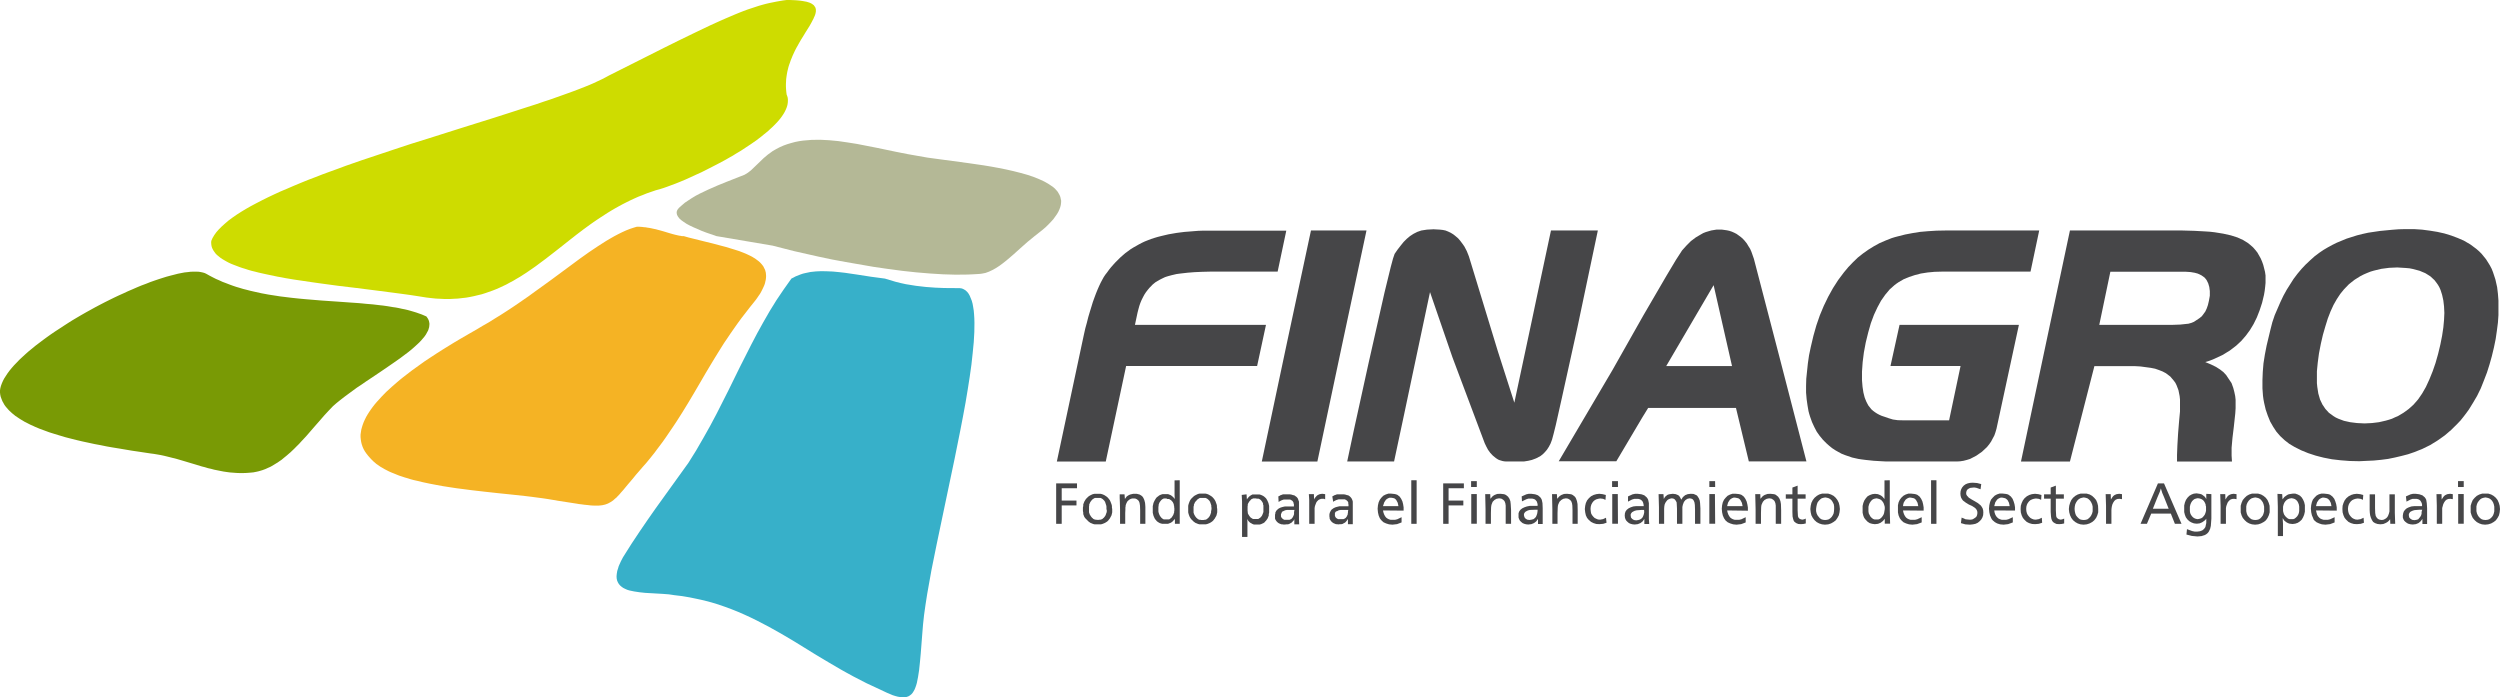
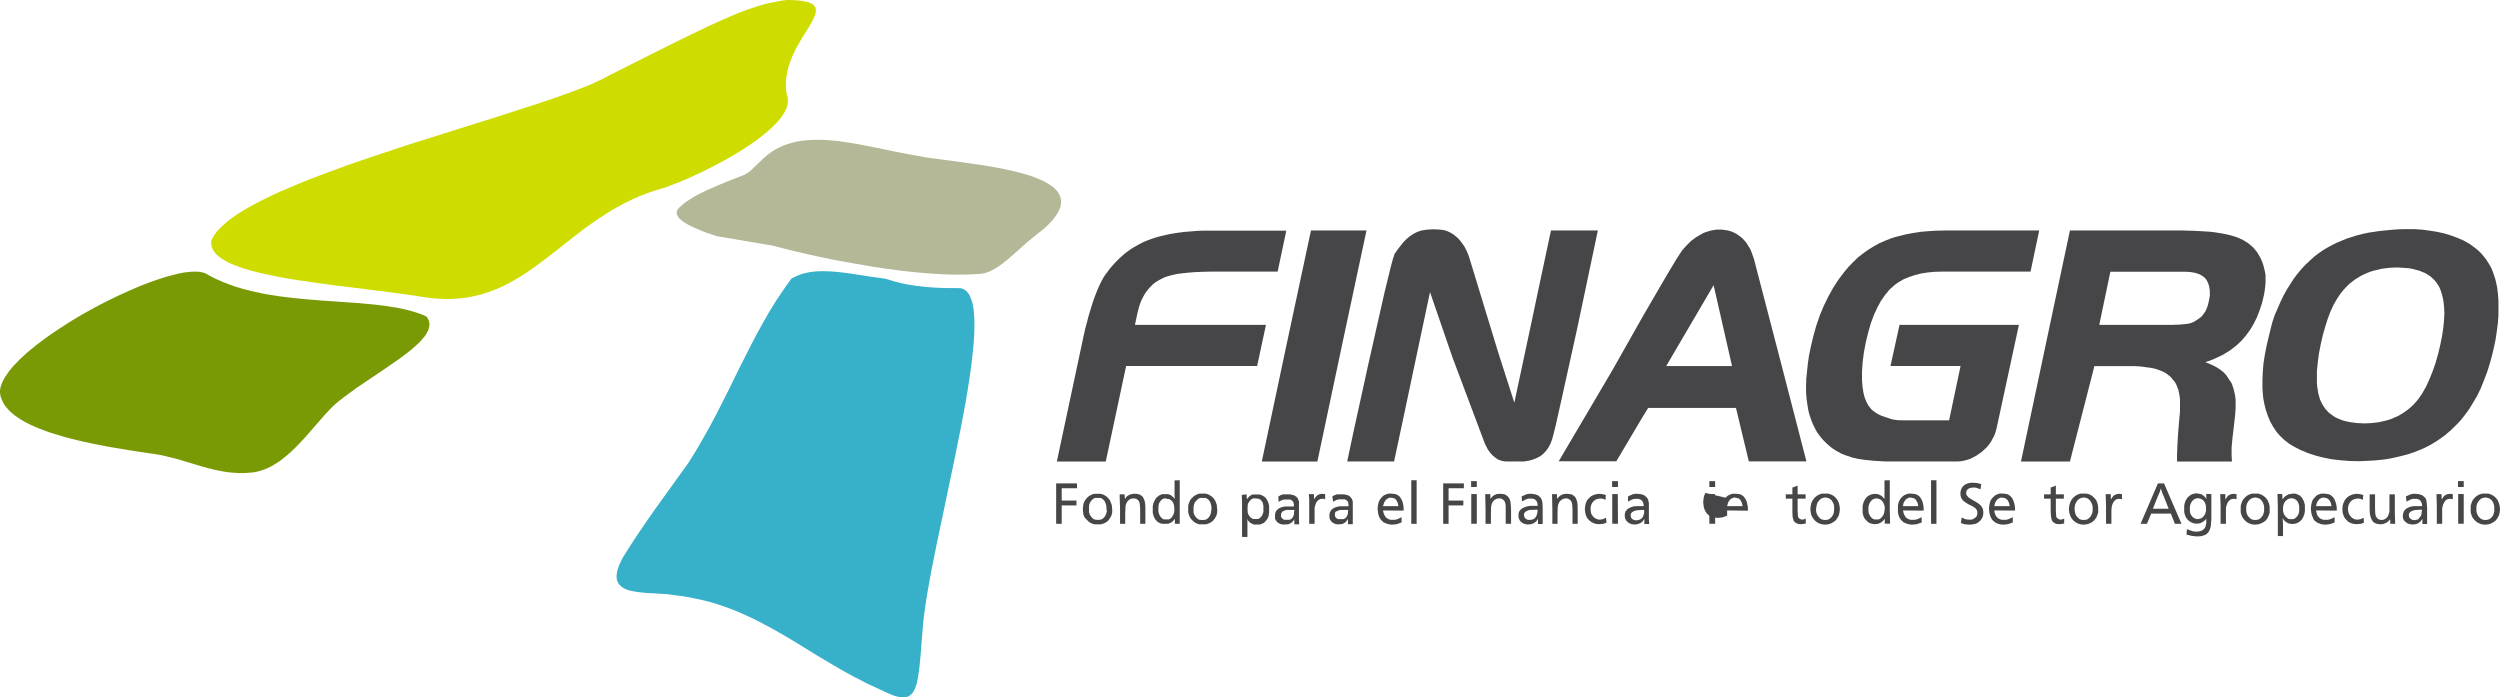
<svg xmlns="http://www.w3.org/2000/svg" viewBox="0 0 612.81 170.94">
  <defs>
    <style>.cls-1{fill:#cedc00;}.cls-1,.cls-2,.cls-3,.cls-4,.cls-5,.cls-6{fill-rule:evenodd;}.cls-2{fill:#f5b324;}.cls-3{fill:#37b0c9;}.cls-4{fill:#b4b896;}.cls-5{fill:#799a05;}.cls-6,.cls-7{fill:#464648;}</style>
  </defs>
  <g id="Capa_2" data-name="Capa 2">
    <g id="Capa_1-2" data-name="Capa 1">
      <polygon class="cls-1" points="51.79 59.05 52.1 58.34 52.53 57.62 53.04 56.91 53.64 56.23 54.35 55.52 55.15 54.8 56 54.07 56.97 53.35 57.99 52.64 59.1 51.93 60.27 51.22 61.52 50.51 62.86 49.8 64.23 49.09 65.68 48.37 67.18 47.66 68.72 46.95 70.34 46.27 72 45.55 73.7 44.84 75.44 44.13 77.23 43.45 79.05 42.74 80.9 42.06 82.81 41.37 84.71 40.66 88.61 39.3 90.6 38.64 92.63 37.96 96.64 36.62 100.7 35.28 104.81 34 112.89 31.44 120.68 29 124.44 27.8 128.05 26.63 131.52 25.52 133.17 24.95 134.79 24.42 137.87 23.33 139.29 22.82 140.69 22.31 142.03 21.8 143.28 21.31 144.47 20.83 145.59 20.34 146.61 19.86 147.57 19.41 148.46 18.95 149.25 18.52 158.64 13.8 162.71 11.75 166.38 9.93 169.71 8.31 172.73 6.86 174.12 6.2 175.44 5.6 176.71 5.03 177.94 4.49 180.19 3.53 181.24 3.1 182.26 2.7 183.26 2.33 184.2 2.02 185.14 1.71 186.02 1.42 186.9 1.17 187.75 0.94 188.61 0.74 189.46 0.57 190.29 0.4 191.14 0.25 191.97 0.11 192.82 0 193.62 0 194.32 0.03 195.01 0.06 195.64 0.11 196.21 0.17 196.75 0.25 197.23 0.34 197.69 0.42 198.08 0.54 198.43 0.65 198.74 0.79 199.02 0.94 199.25 1.11 199.48 1.28 199.62 1.48 199.76 1.68 199.88 1.88 199.94 2.1 199.99 2.33 199.99 2.56 199.99 2.81 199.94 3.1 199.88 3.38 199.79 3.67 199.68 3.95 199.53 4.27 199.39 4.61 199.22 4.92 199.05 5.26 198.85 5.63 198.43 6.38 197.43 7.97 196.92 8.82 196.35 9.73 195.81 10.67 195.55 11.15 195.27 11.63 195.01 12.12 194.76 12.63 194.27 13.69 194.07 14.2 193.84 14.74 193.65 15.31 193.45 15.85 193.27 16.42 193.13 16.99 192.99 17.58 192.88 18.18 192.79 18.78 192.71 19.38 192.68 19.98 192.65 20.6 192.65 21.23 192.68 21.85 192.74 22.51 192.82 23.16 192.96 23.53 193.08 23.93 193.13 24.33 193.13 24.73 193.11 25.13 193.05 25.55 192.96 25.95 192.82 26.38 192.65 26.8 192.45 27.23 192.22 27.66 191.94 28.11 191.65 28.54 191.31 29 190.97 29.42 190.57 29.88 190.17 30.3 189.72 30.76 189.26 31.21 188.78 31.64 188.3 32.1 187.75 32.55 187.21 32.98 186.67 33.43 186.07 33.89 185.51 34.32 184.25 35.2 182.97 36.05 181.67 36.91 180.3 37.73 179.62 38.16 178.9 38.56 178.22 38.95 177.51 39.35 176.12 40.09 174.69 40.83 173.3 41.54 171.93 42.23 170.56 42.85 169.26 43.45 168 44.02 166.78 44.53 165.64 44.99 164.56 45.39 163.57 45.76 162.69 46.07 161.86 46.33 160.75 46.64 159.67 47.01 158.59 47.38 157.53 47.81 156.51 48.2 155.48 48.66 154.49 49.12 153.52 49.6 152.58 50.08 151.64 50.59 150.71 51.11 149.79 51.65 148.91 52.19 148.03 52.76 147.15 53.33 146.29 53.9 145.47 54.46 144.62 55.06 142.99 56.25 141.37 57.48 139.81 58.7 136.71 61.15 135.17 62.35 133.63 63.54 132.09 64.68 131.33 65.25 130.56 65.79 128.99 66.87 128.19 67.38 127.43 67.87 126.6 68.35 125.8 68.83 124.98 69.26 124.15 69.72 123.33 70.11 122.48 70.51 121.63 70.88 120.74 71.23 119.86 71.54 118.98 71.85 118.06 72.14 117.13 72.36 116.19 72.59 115.22 72.79 114.25 72.96 113.26 73.07 112.23 73.19 111.2 73.24 110.15 73.3 109.08 73.3 107.96 73.24 106.85 73.19 105.71 73.07 104.52 72.93 102.56 72.62 100.53 72.31 98.43 72.02 96.3 71.74 91.91 71.17 87.42 70.6 82.92 70.06 78.48 69.46 76.29 69.15 74.13 68.83 72.02 68.52 70 68.18 68.98 67.98 68.01 67.81 66.1 67.41 65.16 67.21 64.25 67.01 63.37 66.81 62.52 66.59 61.69 66.39 60.89 66.16 60.1 65.9 59.36 65.68 58.62 65.42 57.94 65.16 57.28 64.91 56.63 64.65 56.03 64.37 55.49 64.08 54.95 63.77 54.46 63.48 54.01 63.17 53.59 62.83 53.21 62.52 52.87 62.18 52.59 61.8 52.33 61.43 52.13 61.07 51.96 60.7 51.85 60.3 51.79 59.9 51.76 59.47 51.79 59.05" />
-       <polygon class="cls-2" points="156.14 55.57 155.71 55.69 155.26 55.83 154.83 55.97 154.38 56.12 153.47 56.48 152.52 56.91 151.59 57.37 150.62 57.88 149.62 58.45 148.6 59.05 147.58 59.7 146.52 60.38 144.36 61.83 142.11 63.43 139.8 65.14 134.91 68.75 132.35 70.6 131.01 71.56 129.71 72.51 126.97 74.41 125.58 75.35 124.15 76.29 122.73 77.2 121.25 78.11 119.8 79.02 118.29 79.88 117.67 80.25 116.93 80.7 114.99 81.81 112.63 83.18 111.35 83.94 109.95 84.8 108.53 85.68 107.05 86.62 105.57 87.59 104.03 88.61 102.53 89.69 101.02 90.77 99.54 91.91 98.8 92.48 98.09 93.05 97.38 93.65 96.69 94.25 96.01 94.84 95.36 95.44 94.7 96.04 94.11 96.64 93.51 97.26 92.94 97.89 92.4 98.48 91.86 99.11 91.37 99.74 90.92 100.36 90.49 100.99 90.09 101.62 89.75 102.21 89.44 102.84 89.15 103.47 88.92 104.09 88.73 104.69 88.56 105.32 88.47 105.91 88.38 106.54 88.38 107.14 88.44 107.73 88.53 108.33 88.67 108.9 88.87 109.5 89.12 110.07 89.44 110.64 89.83 111.2 90.26 111.75 90.77 112.32 91.12 112.69 91.49 113.06 91.89 113.4 92.28 113.74 92.74 114.05 93.22 114.39 93.73 114.68 94.25 114.99 94.79 115.27 95.36 115.56 95.95 115.82 96.58 116.07 97.21 116.33 97.86 116.59 98.54 116.81 99.23 117.04 99.94 117.24 100.65 117.47 101.39 117.67 102.16 117.84 103.69 118.21 104.49 118.38 105.29 118.55 106.91 118.86 108.59 119.17 110.27 119.43 111.98 119.69 113.71 119.91 115.45 120.14 118.92 120.54 122.31 120.91 125.6 121.25 128.74 121.59 130.24 121.77 131.66 121.96 133.03 122.14 134.31 122.33 135.51 122.53 136.11 122.62 136.65 122.73 139.24 123.13 141.43 123.47 141.94 123.56 142.4 123.61 143.3 123.73 144.13 123.81 144.87 123.9 145.59 123.93 146.24 123.93 146.52 123.93 146.81 123.93 147.38 123.87 147.63 123.84 147.89 123.78 148.12 123.73 148.37 123.67 148.83 123.5 149.06 123.41 149.26 123.3 149.68 123.07 150.11 122.79 150.31 122.65 150.5 122.47 150.73 122.27 150.93 122.1 151.16 121.91 151.36 121.68 151.81 121.22 152.27 120.68 152.78 120.11 153.86 118.8 155.14 117.3 155.85 116.42 156.65 115.5 157.5 114.51 158.44 113.45 159.49 112.17 160.5 110.9 160.98 110.24 161.46 109.61 162.4 108.36 163.28 107.11 164.13 105.86 164.96 104.64 165.78 103.41 166.56 102.19 167.32 100.99 168.8 98.57 170.22 96.18 171.62 93.79 173.01 91.4 174.44 89.01 175.18 87.79 175.92 86.59 176.68 85.37 177.45 84.14 178.28 82.92 179.1 81.7 179.96 80.47 180.84 79.22 181.78 77.94 182.75 76.69 183.26 76.03 183.74 75.41 184.79 74.1 185.22 73.56 185.59 73.05 185.94 72.53 186.28 72.05 186.56 71.56 186.79 71.11 187.01 70.66 187.21 70.23 187.39 69.8 187.53 69.38 187.61 68.98 187.7 68.61 187.75 68.24 187.78 67.87 187.78 67.53 187.75 67.18 187.72 66.84 187.64 66.53 187.56 66.22 187.41 65.9 187.27 65.62 187.13 65.33 186.93 65.05 186.73 64.8 186.5 64.54 186.25 64.28 185.99 64.05 185.7 63.83 185.39 63.6 185.08 63.37 184.74 63.17 184.37 62.94 184 62.75 183.63 62.57 183.23 62.38 182.8 62.18 182.38 62.01 181.92 61.83 181.01 61.49 180.04 61.18 179.02 60.87 177.99 60.55 176.91 60.27 174.66 59.67 172.33 59.1 169.97 58.51 168.8 58.22 167.61 57.88 167.38 57.88 167.15 57.88 166.9 57.82 166.64 57.79 166.38 57.74 166.1 57.68 165.5 57.54 164.85 57.37 164.16 57.17 162.74 56.74 161.97 56.52 161.17 56.31 160.78 56.2 160.38 56.12 159.56 55.94 159.13 55.86 158.7 55.8 158.28 55.72 157.85 55.69 157.42 55.63 156.99 55.6 156.57 55.57 156.14 55.57" />
      <polygon class="cls-3" points="193.99 68.29 192.11 70.94 190.34 73.56 188.69 76.23 187.13 78.94 185.62 81.67 184.17 84.43 181.35 90 178.54 95.72 175.6 101.53 174.04 104.46 172.36 107.45 171.5 108.93 170.63 110.44 168.75 113.45 160.72 124.61 158.79 127.37 156.82 130.25 154.8 133.29 152.7 136.62 152.21 137.56 151.81 138.44 151.64 138.84 151.53 139.24 151.3 139.95 151.19 140.63 151.13 141.26 151.16 141.8 151.27 142.31 151.45 142.73 151.7 143.16 151.99 143.5 152.36 143.82 152.75 144.1 153.21 144.33 153.72 144.56 154.26 144.73 155.46 144.98 156.79 145.18 158.19 145.33 159.64 145.41 162.54 145.58 163.97 145.69 165.3 145.89 167.21 146.12 169.09 146.44 170.88 146.81 171.76 147 172.64 147.2 174.38 147.66 176.06 148.17 177.71 148.74 179.33 149.34 180.9 149.97 182.46 150.65 184 151.36 185.51 152.1 188.47 153.64 191.4 155.28 194.3 156.99 197.18 158.76 200.08 160.55 203.03 162.31 206.05 164.08 207.62 164.96 209.18 165.81 212.4 167.47 215.75 169.03 217.38 169.8 218.12 170.11 218.8 170.4 219.43 170.6 220.02 170.76 221.08 170.94 221.56 170.94 221.99 170.91 222.38 170.79 222.75 170.65 223.1 170.42 223.41 170.17 223.69 169.85 223.92 169.49 224.18 169.03 224.38 168.54 224.58 167.98 224.75 167.38 225.03 165.96 225.29 164.3 225.49 162.4 225.69 160.27 226.09 155.14 226.26 153.06 226.51 150.76 226.86 148.26 227.28 145.58 228.33 139.69 229.62 133.32 232.51 119.54 233.99 112.49 235.39 105.52 236.05 102.1 236.67 98.74 237.21 95.5 237.7 92.37 238.12 89.38 238.43 86.54 238.69 83.86 238.83 81.38 238.86 79.11 238.83 78.05 238.77 77.06 238.69 76.15 238.55 75.27 238.41 74.47 238.21 73.73 237.7 72.48 237.41 71.97 237.07 71.54 236.67 71.17 236.24 70.91 235.79 70.71 235.25 70.63 231.43 70.6 229.24 70.51 226.94 70.34 224.52 70.06 222.04 69.66 220.76 69.38 219.48 69.06 216.92 68.29 213.54 67.84 210.26 67.33 207.13 66.87 205.62 66.7 204.15 66.56 202.72 66.5 201.33 66.47 199.99 66.53 198.68 66.67 197.43 66.93 196.83 67.07 196.24 67.27 195.07 67.73 193.99 68.29" />
      <polygon class="cls-4" points="189.38 37.05 190.26 36.54 191.14 36.08 192.05 35.68 192.99 35.34 193.93 35.06 194.9 34.8 195.9 34.6 196.89 34.46 198.94 34.29 201.04 34.26 203.21 34.37 205.45 34.58 207.73 34.91 210.06 35.28 214.87 36.22 219.82 37.25 222.39 37.76 224.94 38.21 227.39 38.64 230.35 39.04 237.33 39.98 241.05 40.52 242.93 40.83 244.78 41.17 246.63 41.54 248.4 41.94 250.1 42.37 251.75 42.83 253.29 43.34 254.71 43.91 255.99 44.5 257.13 45.16 258.13 45.84 258.56 46.21 258.93 46.61 259.27 47.01 259.52 47.44 259.75 47.86 259.92 48.29 260.12 49.23 260.09 49.74 260.03 50.25 259.89 50.79 259.69 51.33 259.43 51.9 259.1 52.47 258.21 53.72 257.64 54.35 256.99 55.03 256.28 55.72 255.48 56.4 253.6 57.88 251.9 59.27 250.16 60.81 248.45 62.35 246.72 63.83 245.86 64.51 245.01 65.14 244.15 65.7 243.27 66.19 242.42 66.59 241.57 66.9 240.71 67.07 240.28 67.13 239.86 67.16 238.52 67.24 237.16 67.3 234.25 67.33 231.15 67.24 227.94 67.04 224.58 66.76 221.16 66.39 217.69 65.93 214.19 65.42 207.27 64.22 203.92 63.6 200.65 62.91 194.62 61.55 189.38 60.21 175.63 57.88 173.16 57.03 172.02 56.6 170.97 56.14 170 55.72 169.09 55.29 168.29 54.86 167.61 54.41 167.01 53.98 166.53 53.55 166.19 53.1 165.96 52.67 165.87 52.24 165.87 52.02 165.9 51.82 165.98 51.59 166.1 51.36 166.44 50.94 167.15 50.31 167.89 49.68 169.6 48.54 170.54 47.98 171.53 47.46 173.61 46.47 175.81 45.5 178.05 44.59 182.52 42.83 183.32 42.34 184.06 41.77 185.51 40.38 187.19 38.76 188.21 37.9 189.38 37.05" />
      <polygon class="cls-5" points="104.52 77.57 104.72 77.85 104.89 78.11 105.03 78.39 105.15 78.68 105.2 78.96 105.26 79.25 105.26 79.56 105.23 79.85 105.2 80.16 105.12 80.44 105.03 80.76 104.92 81.07 104.75 81.35 104.58 81.67 104.41 81.98 104.18 82.32 103.95 82.63 103.67 82.95 103.38 83.29 103.1 83.6 102.78 83.94 102.44 84.26 102.07 84.6 101.7 84.94 100.93 85.62 100.08 86.31 99.17 86.99 98.23 87.7 97.23 88.41 96.21 89.12 94.1 90.57 91.91 92.05 89.69 93.53 88.61 94.28 87.5 95.01 86.45 95.78 85.4 96.55 84.4 97.29 83.41 98.06 82.95 98.43 82.49 98.8 81.61 99.57 81.07 100.14 80.53 100.7 79.45 101.87 78.37 103.12 77.26 104.38 76.15 105.66 75.04 106.94 73.87 108.19 73.3 108.82 72.7 109.41 72.11 110.01 71.51 110.58 71.22 110.86 70.91 111.12 70.29 111.66 69.97 111.92 69.66 112.17 69.04 112.69 68.38 113.14 68.06 113.37 67.72 113.57 67.07 113.97 66.73 114.17 66.39 114.37 66.05 114.53 65.7 114.68 65.36 114.84 65.02 114.99 64.31 115.25 63.94 115.36 63.57 115.47 63.23 115.56 62.86 115.64 62.09 115.79 61.23 115.87 60.84 115.9 60.41 115.93 59.59 115.96 58.76 115.96 57.97 115.93 57.17 115.87 56.37 115.81 55.57 115.7 54.81 115.59 54.04 115.44 52.5 115.13 51.76 114.93 50.99 114.76 50.25 114.53 49.48 114.34 47.98 113.88 46.47 113.43 44.93 112.97 43.4 112.52 41.83 112.12 41.03 111.92 40.21 111.72 39.41 111.55 38.56 111.4 37.73 111.26 36.88 111.15 33.83 110.69 32.32 110.47 30.79 110.21 29.25 109.95 27.71 109.7 26.21 109.44 24.7 109.13 23.19 108.85 21.71 108.53 20.26 108.22 18.81 107.88 17.42 107.53 16.02 107.17 15.34 106.96 14.68 106.77 13.37 106.37 12.09 105.97 10.87 105.52 9.7 105.09 8.56 104.61 8.02 104.35 7.48 104.12 6.97 103.86 6.49 103.61 5.97 103.35 5.52 103.07 5.07 102.81 4.64 102.53 4.21 102.24 3.78 101.96 3.41 101.65 3.04 101.36 2.7 101.05 2.36 100.74 2.05 100.42 1.76 100.08 1.48 99.77 1.22 99.43 0.99 99.08 0.8 98.71 0.6 98.37 0.45 98 0.31 97.63 0.17 97.26 0.06 96.75 0 96.24 0 95.7 0.08 95.16 0.23 94.59 0.45 93.99 0.71 93.39 1.02 92.79 1.42 92.17 1.85 91.51 2.33 90.86 2.87 90.2 3.44 89.55 4.1 88.87 4.75 88.19 5.49 87.5 6.23 86.82 7.03 86.11 7.88 85.42 8.74 84.71 9.64 84.03 10.58 83.32 11.52 82.63 12.52 81.92 13.52 81.24 14.57 80.56 15.62 79.87 16.67 79.19 17.75 78.51 18.86 77.85 19.97 77.2 21.11 76.55 22.25 75.92 23.39 75.29 24.53 74.69 25.67 74.1 26.81 73.53 27.97 72.96 29.11 72.42 30.25 71.91 31.36 71.39 32.49 70.91 33.58 70.43 34.69 69.97 35.77 69.57 36.82 69.15 37.87 68.78 38.87 68.44 39.87 68.12 40.86 67.81 41.8 67.56 42.71 67.33 43.59 67.1 44.45 66.93 45.24 66.78 46.02 66.7 46.75 66.61 47.46 66.59 48.09 66.59 48.72 66.61 49.26 66.7 49.77 66.81 50.22 66.95 50.62 67.15 51.39 67.58 52.16 67.98 52.95 68.38 53.75 68.72 54.55 69.09 55.38 69.4 56.2 69.72 57.05 70.03 57.88 70.31 58.76 70.57 59.62 70.83 60.5 71.05 61.38 71.28 62.26 71.48 64.05 71.88 64.97 72.05 65.88 72.22 67.7 72.5 68.64 72.65 69.55 72.76 71.42 72.99 73.28 73.19 75.15 73.36 78.88 73.67 82.55 73.92 86.17 74.18 87.93 74.3 88.81 74.38 89.67 74.47 91.37 74.61 93.05 74.81 93.88 74.9 94.67 75.01 96.24 75.27 97.04 75.38 97.77 75.52 98.52 75.69 99.25 75.83 99.97 76 100.68 76.2 101.36 76.4 102.02 76.6 102.67 76.83 103.33 77.06 103.92 77.31 104.52 77.57" />
      <polygon class="cls-6" points="310.32 79.64 308.15 89.72 276.04 89.72 271.05 113.13 259.06 113.13 265.36 83.56 265.7 81.98 266.03 80.5 266.42 79.09 266.76 77.73 267.14 76.45 267.52 75.22 267.87 74.07 268.25 73.01 268.63 71.99 269.01 71.05 269.4 70.16 269.78 69.35 270.16 68.63 270.54 67.94 270.93 67.35 271.36 66.8 271.86 66.11 272.37 65.47 272.93 64.84 273.48 64.24 274.08 63.65 274.63 63.1 275.27 62.54 275.86 62.03 276.51 61.56 277.14 61.09 277.82 60.67 278.5 60.29 279.18 59.9 279.91 59.52 280.63 59.18 281.39 58.88 282.16 58.58 282.93 58.33 283.77 58.08 284.63 57.86 285.52 57.65 286.41 57.44 287.39 57.27 288.37 57.1 289.35 56.97 290.42 56.84 291.48 56.76 292.58 56.67 293.73 56.58 294.88 56.54 296.07 56.54 297.31 56.54 315.3 56.54 313.18 66.58 296.67 66.58 294.67 66.63 292.84 66.71 291.18 66.84 289.69 67.01 289.01 67.09 288.37 67.18 287.82 67.31 287.26 67.44 286.33 67.69 285.91 67.82 285.56 67.94 284.93 68.24 284.33 68.54 283.74 68.88 283.18 69.22 282.93 69.43 282.67 69.64 282.42 69.86 282.2 70.11 281.73 70.58 281.31 71.09 280.89 71.64 280.5 72.24 280.16 72.88 279.99 73.22 279.82 73.56 279.52 74.28 279.27 75.01 279.05 75.81 278.84 76.63 278.2 79.64 310.32 79.64" />
      <polygon class="cls-6" points="309.3 113.13 315.3 84.79 321.35 56.5 334.96 56.5 328.92 84.79 322.92 113.13 309.3 113.13" />
      <path class="cls-6" d="M513.39,89.73l-6,23.4h-12l6-28.34,6-28.29H535l2.85.08,2.59.14,1.24.08,1.15.13,2.12.34,1.88.42,1.61.51,1.41.64,1.15.72.64.51.64.56.55.63.51.64.8,1.41.35.81.29.81.43,1.7.13.89,0,.89v.94l-.09.94-.12,1-.17,1-.47,1.95-.6,1.83-.68,1.74-.8,1.62-.9,1.49-1,1.36-1.11,1.28-1.23,1.15-1.61,1.23-1.83,1.11-2,.93-1.07.43-1.1.34,1.44.6,1.2.59,1,.64.81.63.68.73.59.89L547,93.9l.43,1.19.26,1,.21,1L548,98l0,1v1.07l-.08,1.27-.35,3.24-.34,2.8-.21,2.38v1.92l.09,1.45H533.64l0-1.58.09-2.38.17-2.9.25-3.06.22-2.34,0-2,0-.93-.09-.86-.29-1.44-.47-1.23-.3-.6-.38-.51-.85-1-1.07-.81-.81-.43-.84-.33-1-.35-1.06-.21-2.52-.34-1.4-.08h-9.82Zm1.19-10.09h17.7l2.16-.08,2-.21.77-.22.59-.25,1.36-.9.56-.46.42-.56.43-.59.34-.73.3-.85.25-1.06.22-1.23,0-1.15-.13-1-.26-.89-.38-.77-.25-.34-.3-.34-.72-.51-.9-.43-.77-.21-1-.17-1.23-.08-1.49,0H517.3Z" />
      <path class="cls-6" d="M589.62,56.16l2.09,0,2,.13,1.91.25,1.84.3,1.74.39,1.66.51,1.57.59,1.49.64,1.61.94L607,61l.69.6.59.59,1.11,1.36.93,1.49.43.81.34.85.59,1.79.43,1.91L612.3,72l.13,1.66,0,3.57-.13,1.87-.26,2-.29,2-.43,2.09-.51,2.12-.56,2-.63,2-.77,2-.76,1.91-.9,1.83-1,1.7-1,1.62-.67.93-.69.9-.68.85-.77.81-1.53,1.52-1.61,1.37-1.74,1.23-1.8,1.11-1.91.94-2,.8-1.53.52-1.62.42-1.61.38-1.66.34-1.7.22-1.75.17-3.57.17L576,113l-2.22-.17-2.16-.25-2-.39-1-.25-1-.26-1.83-.6-1.74-.71-1.62-.82-1.28-.76-1.14-.89-1.07-1-.93-1.07-.81-1.23-.73-1.28-.59-1.45-.51-1.49L555,98.79l-.17-.89-.12-.9-.13-1.82,0-2,.08-2,.17-2.09.34-2.16.43-2.21.93-3.88L557,79l.59-1.75L559,74l.73-1.53.8-1.45,1.7-2.68.94-1.24,1-1.19,1-1.06,1.06-1,1.11-1,1.19-.9,1-.68,1.07-.63,1.1-.6,1.11-.55,2.42-1,2.56-.81,1.36-.34,1.36-.3,2.89-.43,3-.29L588,56.2Zm-2,9.4-2,.09-1.91.25-1.79.43-.85.25-.85.34-.81.35-.76.38-1.49.93-1.36,1.07-1.23,1.27-.9,1.11-.85,1.28L572,74.75l-.72,1.57-.68,1.75L570,80l-.6,2.08-.51,2.21-.46,2.38-.3,2.26L567.93,91v2l0,.94.09.89.25,1.62.43,1.49.59,1.23.72,1.07.43.47.43.47L572,102l.55.34.64.3,1.36.51,1.53.34,1.67.21,1.86.09,1.83-.09,1.7-.21,1.66-.38.77-.22.77-.25.72-.34.72-.3,1.36-.81,1.28-.93,1.19-1.07,1.11-1.27,1-1.45.93-1.62L595.5,93l.81-2L597,89l.64-2.25.56-2.34.42-2.13.3-2,.17-1.83.08-1.74-.08-1.62-.17-1.44-.3-1.37-.38-1.19-.3-.68-.34-.59-.43-.6-.42-.55-.51-.47-.51-.47-.6-.38-.63-.39-1.41-.59-1.61-.43-.86-.17-.93-.08Z" />
      <polygon class="cls-6" points="264 118.49 264 119.68 260.25 119.68 260.25 122.7 263.87 122.7 263.87 123.89 260.25 123.89 260.25 128.4 258.89 128.4 258.89 118.49 264 118.49" />
      <path class="cls-6" d="M272.63,124.78l0,.43,0,.38-.09.38-.08.35-.18.33-.16.3-.09.17-.13.13-.21.3-.25.25-.31.21-.29.17-.3.13-.34.13-.34.09-.38,0-.43,0-.38,0-.34,0-.38-.09-.3-.13-.34-.13-.3-.21-.13-.08-.12-.13-.26-.25-.25-.26L266,127l-.21-.3-.13-.33-.13-.35,0-.38-.08-.38v-.85l.08-.39,0-.38.13-.34.13-.34.21-.34.18-.3.25-.25.26-.26.25-.21.3-.17.34-.17.3-.13.38-.08.34,0h.81l.38,0,.34.08.34.13.34.17.25.17.31.21.25.26.21.25.22.3.16.34.13.34.13.34.09.38,0,.39Zm-1.41,0v-.29l0-.3-.05-.3-.09-.26-.08-.25-.08-.21,0-.13-.09-.08-.13-.22-.17-.17-.17-.17-.17-.13-.21-.12-.21-.09-.22,0-.21,0h-.51l-.21,0-.21,0-.22.09-.17.12-.21.13-.17.17-.13.17-.17.22-.13.21-.08.21-.13.25,0,.26-.05.26,0,.3,0,.29,0,.3v.3l0,.26.09.25.08.25.13.21.13.22.13.17.17.21.17.13.17.17.21.09.22.08.21,0,.21.05.25,0,.26,0,.21-.05.22,0,.21-.08.21-.09.17-.17.17-.13.17-.21.13-.17.13-.22.08-.21.08-.25.09-.21.05-.3,0-.26Z" />
      <polygon class="cls-6" points="275.65 121.17 275.74 122.31 275.95 122.02 276.08 121.85 276.16 121.72 276.46 121.51 276.76 121.33 277.06 121.21 277.23 121.17 277.4 121.13 277.78 121.04 278.16 121.04 278.59 121.04 278.8 121.08 278.97 121.13 279.31 121.21 279.61 121.38 279.86 121.55 280.08 121.76 280.25 122.02 280.37 122.27 280.5 122.57 280.58 122.87 280.67 123.21 280.71 123.55 280.76 124.27 280.76 125.04 280.76 128.4 279.48 128.4 279.48 125.12 279.44 123.97 279.35 123.38 279.27 123.08 279.14 122.82 279.01 122.65 278.8 122.48 278.71 122.4 278.63 122.36 278.37 122.23 278.12 122.19 277.87 122.19 277.52 122.19 277.23 122.27 276.93 122.4 276.72 122.57 276.46 122.78 276.29 123 276.21 123.17 276.12 123.34 275.99 123.68 275.95 123.8 275.91 124.02 275.91 124.19 275.86 124.4 275.86 124.91 275.82 125.76 275.82 128.4 274.55 128.4 274.55 124.82 274.5 123 274.46 122.06 274.46 121.17 275.65 121.17" />
      <path class="cls-6" d="M289.18,117.72V125l0,1.7,0,1.7H288v-1.23l-.12.17-.13.12-.22.26-.13.13-.17.13-.25.16-.34.13-.34.13-.34,0-.43,0-.34,0-.29,0-.34-.09-.26-.08-.3-.17-.26-.17-.21-.17-.21-.26-.21-.25L283,127l-.13-.29-.13-.31-.08-.33-.09-.38,0-.39v-.85l0-.38.09-.39.08-.38.13-.3.17-.34.17-.29.17-.26.21-.25.26-.17.26-.22.25-.13.3-.12.3-.09.29,0H286l.17,0h.17l.34.13.3.12.25.18.25.21.26.26.22.29-.05-1v-3.57Zm-3.27,4.47h-.22l-.21,0-.22,0-.16.09-.17.08-.17.13-.17.17-.13.17-.13.17-.13.21-.09.22-.08.21L284,124l-.05.26v.3l0,.25,0,.3v.26l.05.25.08.26.08.21.09.21.13.22.13.17.13.17.12.12.17.13.17.13.21.08.18,0,.21,0h.42l.22,0,.21,0,.17-.08.17-.13L287,127l.17-.12.13-.17.12-.22.13-.17.09-.21.08-.26.09-.21,0-.25.05-.26v-.55l-.05-.3,0-.26-.09-.21,0-.25-.13-.22-.08-.21-.13-.17-.17-.17-.13-.17-.17-.08-.17-.13-.21-.09-.17,0-.21,0Z" />
      <path class="cls-6" d="M298.37,124.78l0,.43,0,.38-.09.38-.08.35-.17.33-.18.3-.08.17-.13.13-.21.3-.26.25-.3.21-.29.17-.3.13-.34.13-.38.09-.34,0-.43,0-.38,0-.34,0-.39-.09-.29-.13-.34-.13-.3-.21-.13-.08-.12-.13-.26-.25-.26-.26-.21-.3-.17-.3-.13-.33-.12-.35-.09-.38,0-.38v-.85l0-.39.09-.38.12-.34.13-.34.17-.34.21-.3.26-.25.26-.26.25-.21.3-.17.34-.17.29-.13L294,121l.34,0h.81l.38,0,.34.08.34.13.3.17.29.17.3.21.26.26.21.25.21.3.18.34.12.34.13.34.09.38,0,.39Zm-1.4,0v-.29l-.05-.3,0-.3-.09-.26-.08-.25-.09-.21,0-.13-.08-.08-.13-.22-.17-.17-.17-.17-.17-.13-.21-.12-.21-.09-.22,0-.21,0h-.51l-.21,0-.22,0-.21.09-.17.12-.21.13-.17.17-.13.17L293,123l-.13.21-.08.21-.13.25,0,.26-.09.26v.3l0,.29,0,.3v.3l0,.26.08.25.09.25.12.21.13.22.13.17.17.21.17.13.17.17.21.09.21.08.22,0,.21.05.25,0,.26,0,.21-.05.22,0,.21-.08.21-.09.17-.17.17-.13.17-.21.13-.17.12-.22.09-.21.08-.25.09-.21,0-.3.05-.26Z" />
      <path class="cls-6" d="M305.56,121.17l.08,1.23.22-.3.25-.29.13-.13.13-.09.17-.13.13-.08.33-.17.18,0,.17,0,.17,0,.17,0h.72l.34,0,.3.09.29.12.26.13.26.17.25.22.22.21.16.25.17.3.13.3.13.3.08.34.09.38,0,.38v.85l0,.39-.09.38,0,.17,0,.17-.13.34-.13.34-.17.26-.21.29-.21.22-.21.25-.26.17-.3.13-.25.12-.34.09-.3,0-.34,0-.43,0-.38,0-.34-.13-.29-.17-.31-.17-.12-.12-.13-.13-.13-.13-.12-.17-.18-.34.05.73,0,.67v3h-1.32v-8.72l-.08-1.57Zm2.25,1h-.21l-.21,0-.21,0-.18.09-.21.08-.16.13-.13.17-.18.17-.12.17-.13.21-.13.22-.08.21,0,.25-.05.26,0,.26V125l0,.25.05.26,0,.25.08.22.13.21.13.21.12.17.13.17.18.17.16.09.17.13.22.08.17,0,.21,0,.21,0,.22,0,.21,0,.21,0,.17-.08.17-.13.17-.09.13-.17.17-.17.12-.17.09-.21.09-.21.08-.22.09-.25,0-.26v-1.1l0-.26-.09-.25,0-.22-.09-.21-.13-.21-.12-.17-.13-.17-.13-.13-.17-.13-.17-.08-.16-.09-.22,0-.21,0Z" />
      <path class="cls-6" d="M313.35,121.68l.29-.13.26-.17.3-.09.29-.12.3,0,.3,0,.3,0h.8l.43.08.38.13.18,0,.16.09.17.13.13.08.17.13.13.13.21.29.13.39.13.34,0,.21v.21l0,.6,0,.64v2.63l.05,1.28h-1.19v-1.28l-.17.34-.26.26-.25.26-.13.08-.18.08-.29.18-.34.08-.34,0-.39.05h-.29l-.26-.05-.21,0-.25-.08-.22-.09-.21-.09-.17-.12-.17-.13-.17-.17-.13-.17-.12-.17-.09-.17-.09-.21,0-.22,0-.25v-.51l.08-.26,0-.25.13-.25.12-.22.17-.17.09-.09.09-.08.21-.17.25-.13.26-.12.29-.09.34-.09.38-.08.39,0,.38,0h1.45v-.21l0-.21v-.17l-.09-.17,0-.17-.09-.17-.08-.13-.09-.13-.25-.17-.18-.09-.12-.08-.17,0-.21,0h-.68l-.26,0-.25,0-.26.08-.25.09-.26.13-.25.13-.26.17ZM317.3,125l-.38,0H316l-.3,0-.25,0-.43.08-.38.18-.17.08,0,0-.09,0-.08.12-.13.13,0,.13L314,126v.6l.09.21.13.17.08.09.09.08.17.13.25.13.25,0,.26,0,.3,0,.25,0h.09l.13,0,.21-.09.17-.09.17-.12.13-.17.12-.17.09-.17.09-.21.08-.18.05-.21,0-.21,0-.25Z" />
      <polygon class="cls-6" points="320.83 121.13 322.07 121.13 322.11 122.44 322.28 122.1 322.49 121.85 322.71 121.59 322.96 121.38 323.22 121.25 323.51 121.13 323.81 121.08 324.11 121.04 324.45 121.08 324.83 121.13 324.83 122.4 324.53 122.27 324.24 122.27 323.94 122.27 323.73 122.31 323.51 122.4 323.3 122.48 323.13 122.61 322.96 122.78 322.8 122.95 322.66 123.17 322.49 123.59 322.4 123.84 322.32 124.06 322.28 124.32 322.24 124.53 322.24 124.78 322.24 125.04 322.24 125.55 322.24 128.4 320.92 128.4 320.92 123.97 320.92 123.25 320.92 122.57 320.88 121.85 320.83 121.13" />
      <path class="cls-6" d="M326.58,121.68l.25-.13.3-.17.3-.09.29-.12.3,0,.3,0,.3,0h.81l.42.08.38.13.17,0,.17.09.18.13.13.08.12.13.13.13.21.29.17.39.09.34,0,.21,0,.21,0,.6v2l0,1.23,0,1.28h-1.19v-1.28l-.22.34-.21.26-.25.26-.13.08-.17.08-.3.18-.34.08-.34,0-.42.05H328l-.26-.05-.25,0-.22-.08-.2-.09-.22-.09-.17-.12-.17-.13-.17-.17-.13-.17-.12-.17-.09-.17-.08-.21,0-.22-.05-.25v-.51l.05-.26.08-.25.13-.25.12-.22.13-.17.09-.09.13-.08.21-.17.25-.13.25-.12.3-.09.35-.09.34-.08.38,0,.42,0h1.45v-.21l0-.21-.05-.17,0-.17,0-.17-.09-.17-.08-.13-.13-.13-.21-.17-.17-.09-.17-.08-.18,0-.16,0h-.68l-.26,0-.25,0-.26.08-.29.09-.26.13-.26.13-.25.17Zm3.91,3.32-.34,0h-1l-.27,0-.25,0-.47.08-.34.18-.17.08-.08,0-.05,0-.12.12-.08.13-.1.13,0,.12v.17l0,.18,0,.25.09.21.09.17.08.09.08.08.21.13.22.13.26,0,.29,0,.3,0,.21,0h.14l.11,0,.22-.09.17-.09.17-.12.13-.17.13-.17.08-.17.09-.21.08-.18,0-.21.05-.21,0-.25Z" />
      <path class="cls-6" d="M339,125.12l.13.56.17.46.21.39.26.34.34.25.34.17.42.13.52,0,.55,0,.55-.13,1.07-.51v1.28l-1.11.42-1.15.13-.81-.08-.72-.22-.64-.29-.47-.43-.21-.25-.22-.3-.29-.69-.17-.76-.08-.89.08-.85.17-.73.29-.63.39-.51.47-.47.59-.3.64-.21.68,0,.85.09.34.08.35.13.55.43.38.55.3.64.17.68.12.77,0,.8Zm0-1.06h3.79l-.17-.81-.34-.64-.21-.25-.3-.21-.38-.09L341,122l-.39,0-.33.13-.3.17-.26.21-.42.64-.13.42Z" />
      <rect class="cls-7" x="345.94" y="117.72" width="1.31" height="10.68" />
      <polygon class="cls-6" points="358.83 118.49 358.83 119.68 355.08 119.68 355.08 122.7 358.7 122.7 358.7 123.89 355.08 123.89 355.08 128.4 353.76 128.4 353.76 118.49 358.83 118.49" />
      <path class="cls-6" d="M362,119.38h-1.4v-1.45H362Zm0,9h-1.36v-7.28H362Z" />
      <polygon class="cls-6" points="365.29 121.13 365.34 122.27 365.8 121.72 366.06 121.51 366.35 121.33 366.99 121.08 367.76 121.04 368.61 121.13 368.91 121.21 369.21 121.38 369.67 121.76 369.84 122.02 370.01 122.27 370.23 122.87 370.31 123.55 370.4 125.04 370.4 128.4 369.08 128.4 369.08 125.12 369.08 123.93 368.99 123.34 368.78 122.82 368.44 122.48 368.01 122.23 367.46 122.15 366.82 122.27 366.31 122.57 365.89 123 365.63 123.63 365.55 123.97 365.5 124.4 365.46 125.76 365.46 128.4 364.14 128.4 364.14 124.82 364.06 121.13 365.29 121.13" />
      <path class="cls-6" d="M373,121.68l1.14-.51.6-.13.6,0,.93.12.39.13.34.13.55.47.21.29.17.34.17.81.05,1.24v1.4l0,1.23,0,1.24H377v-1.24l-.43.6-.55.42-.64.26-.76.09-.52-.05-.46-.12-.42-.18-.35-.29-.3-.3-.2-.38-.14-.39,0-.5,0-.56.18-.47.29-.38.43-.34.51-.25.64-.22L375,124l.9,0h1l0-.42-.09-.34-.12-.34-.22-.26-.21-.21-.34-.13-.34-.08-.42,0-.52,0-.5.16-1.07.52Zm3.91,3.27-.68,0L375,125l-.47.12-.34.17-.29.17-.21.26-.13.25,0,.35.12.46.26.34.42.26.56.08.51-.08.47-.13.33-.26.26-.29.17-.38.13-.39.08-.47Z" />
      <polygon class="cls-6" points="381.63 121.13 381.71 122.27 382.18 121.72 382.44 121.51 382.73 121.33 383.37 121.08 384.14 121.04 384.95 121.13 385.29 121.21 385.58 121.38 386.05 121.76 386.23 122.02 386.35 122.27 386.56 122.87 386.69 123.55 386.73 125.04 386.73 128.4 385.46 128.4 385.46 125.12 385.42 123.93 385.33 123.34 385.12 122.82 384.78 122.48 384.35 122.23 383.84 122.15 383.2 122.27 382.69 122.57 382.26 123 381.97 123.63 381.88 123.97 381.84 124.4 381.79 125.76 381.79 128.4 380.52 128.4 380.52 124.82 380.44 121.13 381.63 121.13" />
      <polygon class="cls-6" points="393.63 121.33 393.54 122.53 393.24 122.4 392.94 122.27 392.22 122.19 391.75 122.27 391.29 122.4 390.9 122.61 390.56 122.91 390.27 123.3 390.06 123.72 389.93 124.19 389.88 124.74 389.93 125.29 390.01 125.81 390.22 126.23 390.52 126.61 390.86 126.95 391.29 127.17 391.71 127.34 392.22 127.38 392.94 127.25 393.67 126.91 393.8 128.14 392.99 128.4 392.05 128.48 391.29 128.44 390.61 128.23 390.01 127.93 389.46 127.46 389.03 126.95 388.73 126.32 388.57 125.59 388.48 124.78 388.57 123.97 388.73 123.3 389.03 122.66 389.49 122.1 390.01 121.64 390.61 121.33 391.29 121.13 392.01 121.04 392.82 121.13 393.63 121.33" />
      <path class="cls-6" d="M396.6,119.38h-1.44v-1.45h1.44Zm0,9H395.2v-7.28h1.36Z" />
      <path class="cls-6" d="M399.07,121.68l1.11-.51.64-.13.59,0,.94.12.38.13.34.13.55.47.22.29.17.34.17.81,0,1.24v2.63l.08,1.24h-1.19v-1.24l-.42.6-.55.42-.64.26-.77.09-.51-.05-.47-.12-.42-.18-.34-.29-.3-.3-.22-.38-.12-.39-.05-.5.05-.56.17-.47.29-.38.43-.34.51-.25.64-.22.72-.08.85,0h1l-.05-.42-.08-.34-.13-.34-.21-.26-.26-.21-.3-.13-.33-.08-.43,0-.51,0-.56.16-1,.52ZM403,125l-.68,0-1.15.09-.47.12-.34.17-.3.17-.21.26-.13.25,0,.35.08.46.3.34.43.26.55.08.51-.08.42-.13.39-.26.25-.29.17-.38.13-.39.09-.47Z" />
-       <polygon class="cls-6" points="407.75 121.13 407.84 122.31 408 122.02 408.17 121.76 408.43 121.55 408.68 121.33 408.98 121.21 409.33 121.13 410.05 121.04 410.77 121.13 411.37 121.38 411.62 121.59 411.79 121.85 412.13 122.48 412.52 121.85 413.07 121.38 413.7 121.13 414.43 121.04 415.15 121.08 415.71 121.33 415.96 121.46 416.13 121.68 416.43 122.15 416.65 122.7 416.73 123.3 416.81 124.61 416.81 128.4 415.49 128.4 415.49 124.87 415.45 123.76 415.36 123.17 415.19 122.74 414.94 122.4 414.6 122.23 414.17 122.15 413.62 122.27 413.15 122.57 412.77 123.04 412.52 123.68 412.39 124.27 412.39 125.33 412.39 128.4 411.07 128.4 411.07 124.7 411.02 123.68 410.98 123.13 410.77 122.74 410.51 122.4 410.22 122.23 409.8 122.15 409.41 122.23 409.06 122.36 408.73 122.57 408.48 122.87 408.22 123.25 408.04 123.68 407.96 124.14 407.92 124.7 407.92 125.21 407.92 128.4 406.65 128.4 406.65 124.32 406.56 121.13 407.75 121.13" />
      <path class="cls-6" d="M420.43,119.38H419v-1.45h1.41Zm0,9H419v-7.28h1.37Z" />
-       <path class="cls-6" d="M423.36,125.12l.13.56.17.46.22.39.25.34.34.25.34.17.43.13.5,0,.56,0,.55-.13,1.06-.51v1.28l-1.1.42-1.15.13-.81-.08-.72-.22-.64-.29-.51-.43-.17-.25-.21-.3-.3-.69-.17-.76-.08-.89.08-.85.17-.73.3-.63L423,122l.47-.47.59-.3.64-.21.68,0,.86.09.34.08.34.13.55.43.38.55.3.64.17.68.13.77,0,.8Zm0-1.06h3.79l-.17-.81-.34-.64-.21-.25-.3-.21-.39-.09-.42-.08-.38,0-.34.13-.3.17-.26.21-.42.64-.13.42Z" />
-       <polygon class="cls-6" points="431.49 121.13 431.53 122.27 432 121.72 432.25 121.51 432.55 121.33 433.24 121.08 433.96 121.04 434.81 121.13 435.15 121.21 435.4 121.38 435.87 121.76 436.04 122.02 436.21 122.27 436.43 122.87 436.55 123.55 436.6 125.04 436.6 128.4 435.28 128.4 435.28 125.12 435.28 123.93 435.19 123.34 434.98 122.82 434.64 122.48 434.21 122.23 433.66 122.15 433.06 122.27 432.51 122.57 432.13 123 431.83 123.63 431.74 123.97 431.7 124.4 431.66 125.76 431.66 128.4 430.34 128.4 430.34 124.82 430.25 121.13 431.49 121.13" />
+       <path class="cls-6" d="M423.36,125.12v1.28l-1.1.42-1.15.13-.81-.08-.72-.22-.64-.29-.51-.43-.17-.25-.21-.3-.3-.69-.17-.76-.08-.89.08-.85.17-.73.3-.63L423,122l.47-.47.59-.3.64-.21.68,0,.86.09.34.08.34.13.55.43.38.55.3.64.17.68.13.77,0,.8Zm0-1.06h3.79l-.17-.81-.34-.64-.21-.25-.3-.21-.39-.09-.42-.08-.38,0-.34.13-.3.17-.26.21-.42.64-.13.42Z" />
      <polygon class="cls-6" points="440.64 119.04 440.64 121.17 442.6 121.17 442.6 122.23 440.64 122.23 440.64 125.08 440.72 126.53 440.85 126.87 441.06 127.12 441.4 127.29 441.79 127.38 442.21 127.29 442.64 127.12 442.64 128.31 442.04 128.44 441.45 128.48 440.81 128.44 440.3 128.23 439.95 127.97 439.78 127.81 439.66 127.59 439.53 127.17 439.4 126.61 439.36 125.46 439.36 122.23 437.74 122.23 437.74 121.17 439.36 121.17 439.36 119.51 440.64 119.04" />
      <path class="cls-6" d="M451,124.78l-.09.81-.17.73-.34.63-.42.6-.56.42-.6.34-.67.22-.81.08-.72-.08-.69-.22-.63-.34-.51-.46-.43-.56-.34-.63-.17-.73-.09-.81.09-.81.17-.72.34-.68.43-.55.55-.47.59-.34.69-.21.76,0,.77,0,.67.21.65.34.51.47.42.55.34.68.17.72Zm-1.41,0,0-.59-.08-.56-.22-.46-.25-.43-.34-.34-.38-.25-.43-.13-.47-.09-.47.09-.42.13-.34.25-.34.34-.3.39-.17.46-.13.56-.08.59,0,.56.13.55.21.46.3.39.29.34.39.26.42.12.47.05.47-.05.43-.12.38-.26.34-.34.25-.39.22-.46.08-.51Z" />
      <path class="cls-6" d="M463.23,117.72V125l.08,3.36H462v-1.19l-.46.55-.56.42-.63.26-.77.09-.68-.09-.59-.17-.52-.34-.42-.43L457,127l-.14-.29-.12-.31-.17-.71,0-.82,0-.85.17-.72.26-.64.38-.55.42-.47.56-.3.59-.21.64-.08.73.08.59.25.29.18.26.21.47.55,0-1v-3.57ZM460,122.15l-.47.08-.38.13-.3.21-.29.34-.26.38-.17.43-.13.51,0,.55,0,.55.08.52.22.42.22.39.29.29.34.26.38.13.43,0,.43,0,.38-.13.34-.26.3-.34.25-.38.17-.43.17-1,0-.55-.13-.47-.17-.47-.25-.38-.3-.34-.34-.21-.38-.13Z" />
      <path class="cls-6" d="M466.47,125.12l.12.56.17.46.21.39.26.34.33.25.35.17.42.13.51,0,.56,0,.55-.13,1.1-.51v1.28l-1.14.42-1.15.13-.81-.08-.72-.22-.64-.29-.47-.43-.21-.25-.22-.3-.3-.69-.16-.76,0-.89,0-.85.16-.73.3-.63.39-.51.51-.47.55-.3.64-.21.72,0,.81.09.34.08.34.13.55.43.39.55.3.64.17.68.13.77,0,.8Zm0-1.06h3.74l-.17-.81-.35-.64-.21-.25-.29-.21-.39-.09-.43-.08-.38,0-.34.13-.29.17-.26.21-.42.64-.13.42Z" />
      <rect class="cls-7" x="473.35" y="117.72" width="1.32" height="10.68" />
      <polygon class="cls-6" points="485.65 118.66 485.48 119.93 484.5 119.59 484.07 119.51 483.69 119.51 482.97 119.59 482.67 119.72 482.41 119.89 482.2 120.06 482.07 120.31 481.99 120.57 481.95 120.87 481.99 121.21 482.16 121.51 482.63 122.02 483.31 122.44 484.07 122.87 484.84 123.33 485.52 123.89 485.77 124.23 485.99 124.61 486.12 125.08 486.16 125.59 486.12 126.27 485.94 126.83 485.65 127.34 485.26 127.76 484.8 128.14 484.24 128.4 483.61 128.53 482.88 128.61 481.73 128.53 480.67 128.23 480.84 126.87 481.82 127.29 482.71 127.38 483.14 127.38 483.56 127.29 484.16 126.91 484.42 126.7 484.58 126.4 484.67 126.06 484.71 125.72 484.67 125.34 484.54 125 484.33 124.7 484.04 124.44 483.39 124.02 482.63 123.68 481.86 123.21 481.52 122.95 481.18 122.7 480.93 122.36 480.71 121.97 480.59 121.51 480.54 121 480.59 120.4 480.75 119.89 481.01 119.43 481.35 119.04 481.82 118.7 482.33 118.49 482.92 118.36 483.56 118.32 484.63 118.4 485.65 118.66" />
      <path class="cls-6" d="M488.84,125.12l.09.56.16.46.21.39.3.34.3.25.38.17.43.13.47,0,.55,0,.55-.13,1.11-.51v1.28l-1.15.42-1.1.13-.86-.08-.72-.22L489,128l-.51-.43-.22-.25-.17-.3-.3-.69-.17-.76-.08-.89.08-.85.17-.73.25-.63.44-.51.47-.47.55-.3.63-.21.73,0,.81.09.38.08.3.13.55.43.42.55.26.64.21.68.13.77v.8Zm0-1.06h3.78l-.17-.81-.33-.64-.26-.25-.3-.21-.34-.09-.42-.08-.39,0-.34.13-.3.17-.25.21-.43.64-.12.42Z" />
-       <polygon class="cls-6" points="500.41 121.33 500.33 122.53 500.07 122.4 499.73 122.27 499.05 122.19 498.54 122.27 498.12 122.4 497.69 122.61 497.35 122.91 497.05 123.3 496.84 123.72 496.71 124.19 496.67 124.74 496.71 125.29 496.84 125.81 497.05 126.23 497.35 126.61 497.69 126.95 498.07 127.17 498.54 127.34 499.01 127.38 499.77 127.25 500.5 126.91 500.58 128.14 499.77 128.4 498.88 128.48 498.12 128.44 497.39 128.23 496.8 127.93 496.29 127.46 495.86 126.95 495.56 126.32 495.35 125.59 495.3 124.78 495.35 123.97 495.56 123.3 495.86 122.66 496.29 122.1 496.84 121.64 497.43 121.33 498.07 121.13 498.84 121.04 499.64 121.13 500.41 121.33" />
      <polygon class="cls-6" points="503.94 119.04 503.94 121.17 505.9 121.17 505.9 122.23 503.94 122.23 503.94 125.08 504.02 126.53 504.15 126.87 504.41 127.12 504.71 127.29 505.13 127.38 505.55 127.29 505.98 127.12 505.98 128.31 505.34 128.44 504.75 128.48 504.11 128.44 503.65 128.23 503.26 127.97 503.14 127.81 503 127.59 502.84 127.17 502.75 126.61 502.67 125.46 502.67 122.23 501.05 122.23 501.05 121.17 502.67 121.17 502.67 119.51 503.94 119.04" />
      <path class="cls-6" d="M514.32,124.78l0,.81-.22.73-.29.63-.47.6-.51.42-.63.34-.69.22-.76.08-.77-.08-.68-.22-.6-.34-.55-.46-.42-.56-.3-.63-.21-.73-.09-.81.09-.81.21-.72.3-.68.42-.55.55-.47.6-.34.68-.21.77,0,.76,0,.73.21.59.34.51.47.47.55.29.68.18.72Zm-1.36,0,0-.59-.13-.56-.21-.46-.26-.43-.34-.34-.34-.25-.42-.13-.47-.09-.47.09-.42.13-.39.25-.34.34-.25.39-.22.46-.12.56-.05.59.05.56.12.55.17.46.3.39.34.34.34.26.43.12.51.05.47-.05.42-.12.34-.26.34-.34.26-.39.21-.46.13-.51Z" />
      <polygon class="cls-6" points="516.15 121.13 517.39 121.13 517.43 122.44 517.81 121.85 518.02 121.59 518.28 121.38 518.54 121.25 518.83 121.13 519.47 121.04 520.15 121.13 520.15 122.36 519.55 122.27 519.04 122.31 518.62 122.48 518.28 122.78 518.02 123.17 517.81 123.59 517.68 124.06 517.6 124.53 517.56 125.04 517.56 125.55 517.56 128.4 516.24 128.4 516.24 123.97 516.15 121.13" />
      <path class="cls-6" d="M530.45,118.49l4.29,9.91h-1.62l-1-2.51h-4.8l-1.06,2.51H524.7l4.26-9.91Zm1.14,6.21-1.1-2.77-.47-1.1-.34-1.11-.25.81-.6,1.4-1.11,2.77Z" />
      <path class="cls-6" d="M542.06,121.12v6l-.13,1.78-.17.72-.3.64-.21.3-.21.21-.29.22-.31.17-.8.25-1,.09-1.37-.13-1.32-.34.13-1.32,1.28.47.63.13.6,0,.68-.09.56-.21.42-.34.34-.47.22-1,0-1.06-.22.29-.25.22-.55.38-.6.26-.72.08-.69-.08-.59-.22-.51-.29-.47-.43-.38-.51-.13-.3-.13-.34-.17-.68,0-.77,0-.85.17-.72.26-.64.38-.55.47-.47.51-.3.55-.21.68-.08.77.12.38.09.3.17.55.43.22.29.17.3v-1.28Zm-3.32,1-.42.08-.39.13-.29.21-.3.3-.26.42-.17.43-.12.51,0,.55,0,.55.08.47.17.39.26.38.3.3.33.21.34.13.43.08.42-.08.43-.13.34-.21.3-.34.25-.34.17-.43.14-.51v-1.06l-.09-.26,0-.21-.17-.43-.25-.42-.3-.3-.34-.21-.38-.13Z" />
      <polygon class="cls-6" points="544.23 121.13 545.46 121.13 545.51 122.44 545.89 121.85 546.1 121.59 546.36 121.38 546.61 121.25 546.91 121.13 547.5 121.04 548.23 121.13 548.23 122.36 547.63 122.27 547.13 122.31 546.7 122.48 546.36 122.78 546.06 123.17 545.89 123.59 545.72 124.06 545.63 124.53 545.63 125.04 545.63 125.55 545.63 128.4 544.32 128.4 544.32 123.97 544.23 121.13" />
      <path class="cls-6" d="M556.35,124.78l0,.81-.21.73-.3.63-.42.6-.56.42-.64.34-.67.22-.77.08-.76-.08-.68-.22-.61-.34-.5-.46-.47-.56-.3-.63-.21-.73,0-.81,0-.81.21-.72.3-.68.47-.55.5-.47.61-.34L552,121l.76,0,.77,0,.72.21.59.34.56.47.42.55.3.68.21.72Zm-1.36,0,0-.59-.13-.56-.17-.46-.29-.43-.3-.34-.38-.25-.43-.13-.47-.09-.46.09-.43.13-.38.25-.34.34-.26.39-.22.46-.12.56,0,.59,0,.56.12.55.18.46.3.39.34.34.38.26.43.12.46.05.47-.05.43-.12.38-.26.3-.34.29-.39.17-.46.13-.51Z" />
      <path class="cls-6" d="M559.42,121.12l.08,1.28.47-.59.6-.43.3-.17.34-.09L562,121l.64,0,.6.21.55.3.42.43.34.55.26.6.17.72,0,.81,0,.81-.17.72-.26.64-.34.59-.46.43-.51.34-.6.21-.68.09-.77-.09-.34-.13-.34-.17-.55-.42-.43-.64.09,1.4v3h-1.27v-7.14l-.09-3.2Zm2.3,1-.47.08-.38.13-.34.21-.31.3-.29.42-.17.43-.13.51,0,.55,0,.52.13.5.17.43.29.38.31.3.34.26.38.12.43,0,.42,0,.34-.12.34-.26.3-.3.25-.38.17-.43.09-.5,0-.56,0-.55-.09-.51-.17-.43-.21-.38-.3-.3-.29-.21-.39-.13Z" />
      <path class="cls-6" d="M567.71,125.12l.13.56.13.46.21.39.3.34.3.25.38.17.43.13.46,0,.56,0,.55-.13,1.11-.51v1.28l-1.11.42-1.15.13-.85-.08-.68-.22-.64-.29-.51-.43-.21-.25L567,127l-.3-.69-.17-.76-.08-.89.08-.85.17-.73.25-.63.43-.51.47-.47.55-.3L569,121l.72,0,.81.09.39.08.29.13.55.43.43.55.26.64.21.68.13.77v.8Zm0-1.06h3.79l-.17-.81-.34-.64-.26-.25-.29-.21-.34-.09-.43-.08-.38,0-.34.13-.3.17-.25.21-.43.64-.13.42Z" />
      <polygon class="cls-6" points="579.29 121.33 579.21 122.53 578.95 122.4 578.61 122.27 577.93 122.19 577.41 122.27 576.99 122.4 576.57 122.61 576.23 122.91 575.93 123.3 575.72 123.72 575.59 124.19 575.54 124.74 575.59 125.29 575.72 125.81 575.93 126.23 576.23 126.61 576.57 126.95 576.95 127.17 577.41 127.34 577.89 127.38 578.65 127.25 579.37 126.91 579.46 128.14 578.69 128.4 577.76 128.48 576.99 128.44 576.27 128.23 575.67 127.93 575.16 127.46 574.73 126.95 574.44 126.32 574.23 125.59 574.18 124.78 574.23 123.97 574.44 123.3 574.73 122.66 575.16 122.1 575.72 121.64 576.3 121.33 576.95 121.13 577.71 121.04 578.52 121.13 579.29 121.33" />
      <polygon class="cls-6" points="587.03 121.17 587.03 125.72 587.12 128.4 585.92 128.4 585.88 127.29 585.41 127.81 585.12 128.02 584.82 128.19 584.22 128.44 583.5 128.52 582.78 128.44 582.18 128.23 581.71 127.93 581.41 127.46 581.16 126.91 580.99 126.35 580.9 125.72 580.86 125 580.86 121.17 582.18 121.17 582.18 124.53 582.22 125.76 582.35 126.49 582.61 126.91 582.9 127.21 583.29 127.38 583.76 127.46 584.18 127.42 584.56 127.25 584.9 127.04 585.2 126.74 585.41 126.35 585.58 125.89 585.71 125.38 585.71 124.82 585.71 124.36 585.71 121.17 587.03 121.17" />
      <path class="cls-6" d="M589.75,121.68l1.15-.51.6-.13.63,0,.9.12.38.13.38.13.56.47.21.29.17.34.13.81.08,1.24v2.63l0,1.24h-1.15l0-.55,0-.69-.46.6-.51.42-.64.26-.76.09-.52-.05-.51-.12-.38-.18-.38-.29-.3-.3-.21-.38-.13-.39,0-.5.09-.56.17-.47.3-.38.38-.34.51-.25.64-.22.76-.08.86,0h1v-.42l-.09-.34-.17-.34-.17-.26-.26-.21-.29-.13-.39-.08-.38,0-.56,0-.5.16-1,.52Zm4,3.27-.73,0-1.15.09-.42.12-.38.17-.3.17-.17.26-.13.25,0,.35.08.46.31.34.42.26.55.08.51-.08.43-.13L593,127l.25-.29.22-.38.12-.39,0-.47Z" />
      <polygon class="cls-6" points="597.24 121.13 598.48 121.13 598.51 122.44 598.9 121.85 599.11 121.59 599.37 121.38 599.62 121.25 599.92 121.13 600.56 121.04 601.24 121.13 601.24 122.36 600.64 122.27 600.13 122.31 599.71 122.48 599.37 122.78 599.11 123.17 598.9 123.59 598.77 124.06 598.64 124.53 598.64 125.04 598.64 125.55 598.64 128.4 597.32 128.4 597.32 123.97 597.24 121.13" />
      <path class="cls-6" d="M603.92,119.38h-1.4v-1.45h1.4Zm0,9h-1.36v-7.28h1.36Z" />
      <path class="cls-6" d="M612.81,124.78l-.08.81-.17.73-.34.63-.43.6-.55.42-.6.34-.72.22-.76.08-.77-.08-.64-.22-.64-.34-.51-.46-.47-.56-.29-.63-.22-.73,0-.81,0-.81.22-.72.29-.68.47-.55.51-.47.64-.34.68-.21.76,0,.77,0,.68.21.6.34.55.47.43.55.3.68.21.72Zm-1.4,0,0-.59-.12-.56-.17-.46-.26-.43-.34-.34-.38-.25-.43-.13-.47-.09-.47.09-.42.13-.38.25-.31.34-.29.39-.21.46-.13.56,0,.59,0,.56.13.55.21.46.26.39.34.34.38.26.42.12.47.05.47-.05.43-.12.38-.26.34-.34.26-.39.17-.46.12-.51Z" />
      <polygon class="cls-6" points="476.8 56.5 474.67 56.54 472.63 56.67 470.67 56.84 468.8 57.14 467.01 57.48 465.31 57.91 464.5 58.12 463.69 58.37 462.2 58.96 460.72 59.6 459.32 60.37 457.95 61.22 456.68 62.12 455.4 63.13 454.2 64.29 453.06 65.48 452 66.75 450.59 68.63 449.31 70.62 448.13 72.75 447.06 74.96 446.08 77.31 445.23 79.77 444.51 82.32 443.87 85.04 443.44 87.09 443.15 89.09 442.76 92.83 442.71 94.58 442.71 96.24 442.85 97.86 443.06 99.34 443.31 100.79 443.49 101.47 443.7 102.15 444.17 103.47 444.72 104.66 445.32 105.81 446.04 106.83 446.85 107.81 447.74 108.7 448.42 109.3 449.1 109.85 449.87 110.36 450.63 110.79 451.4 111.21 452.25 111.55 454 112.15 455.52 112.49 456.38 112.62 457.31 112.74 459.32 112.95 461.53 113.08 462.38 113.12 479.65 113.12 480.46 113.08 481.3 112.95 482.12 112.74 482.92 112.49 484.41 111.72 485.82 110.74 487.05 109.59 487.6 108.91 488.07 108.23 488.88 106.7 489.14 105.94 489.39 105.08 494.88 79.64 465.61 79.64 465.61 79.69 463.4 89.72 480.58 89.72 477.77 103.04 466.88 103.04 465.19 103 464 102.83 463.01 102.53 461.91 102.15 461.27 101.94 460.68 101.68 460.12 101.38 459.61 101.05 459.14 100.7 458.71 100.32 458 99.43 457.74 98.96 457.48 98.45 457.27 97.94 457.06 97.39 456.76 96.19 456.55 94.79 456.42 93.22 456.42 91.08 456.58 88.79 456.88 86.41 457.35 83.9 457.95 81.47 458.59 79.22 458.97 78.2 459.35 77.18 460.2 75.35 461.1 73.69 461.61 72.97 462.12 72.24 463.19 70.96 464.38 69.9 464.88 69.52 465.44 69.14 466.63 68.45 467.95 67.9 469.35 67.44 470.84 67.05 472.5 66.79 474.2 66.63 476.03 66.58 497.73 66.58 499.86 56.5 476.8 56.5" />
      <path class="cls-6" d="M429.92,63.44l-.6-1.71L429,61l-.43-.68-.38-.64-.47-.59-.46-.51-.52-.47-1.06-.77-.59-.3-.56-.25-.63-.21-.6-.13-1.23-.17-1.32,0-1.28.21-1.32.39-.64.25-.6.34-1.22.72-1.2.9-1.1,1.1-1.07,1.19-1.49,2.3-2.29,3.83-5.75,9.87-7.53,13.32-13.18,22.37h14.12l6.38-10.76L404,100h21.53l3.15,13.1h14.12l-6.42-24.84ZM408.43,89.73,420.05,69.9l4.51,19.83Z" />
      <polygon class="cls-6" points="380.18 56.5 376.99 71.47 375.5 78.54 371.2 98.71 367.16 86.11 360.06 62.84 359.55 61.56 358.95 60.41 358.44 59.69 357.93 59.01 357.42 58.42 356.82 57.91 356.23 57.44 355.59 57.05 354.95 56.75 354.32 56.5 353.68 56.37 353 56.29 351.38 56.2 349.76 56.29 348.4 56.5 347.42 56.84 346.49 57.31 345.64 57.86 344.83 58.54 344.06 59.31 343.34 60.2 342.58 61.18 341.85 62.24 341.46 63.39 340.91 65.43 339.38 71.69 335.47 89 331.81 105.68 330.23 113.12 341.72 113.12 344.19 101.55 346.4 91.08 350.53 71.6 352.02 75.94 356.02 87.56 363.93 108.62 364.31 109.42 364.74 110.23 365.29 111 365.93 111.68 366.65 112.27 367.04 112.53 367.42 112.74 368.27 113 368.69 113.08 369.16 113.12 373.55 113.12 374.61 112.95 375.5 112.74 376.52 112.36 377.63 111.77 378.18 111.34 378.69 110.83 379.2 110.23 379.67 109.51 380.09 108.7 380.44 107.77 380.82 106.36 381.37 104.15 382.82 97.68 386.65 80.33 391.67 56.5 380.18 56.5" />
    </g>
  </g>
</svg>